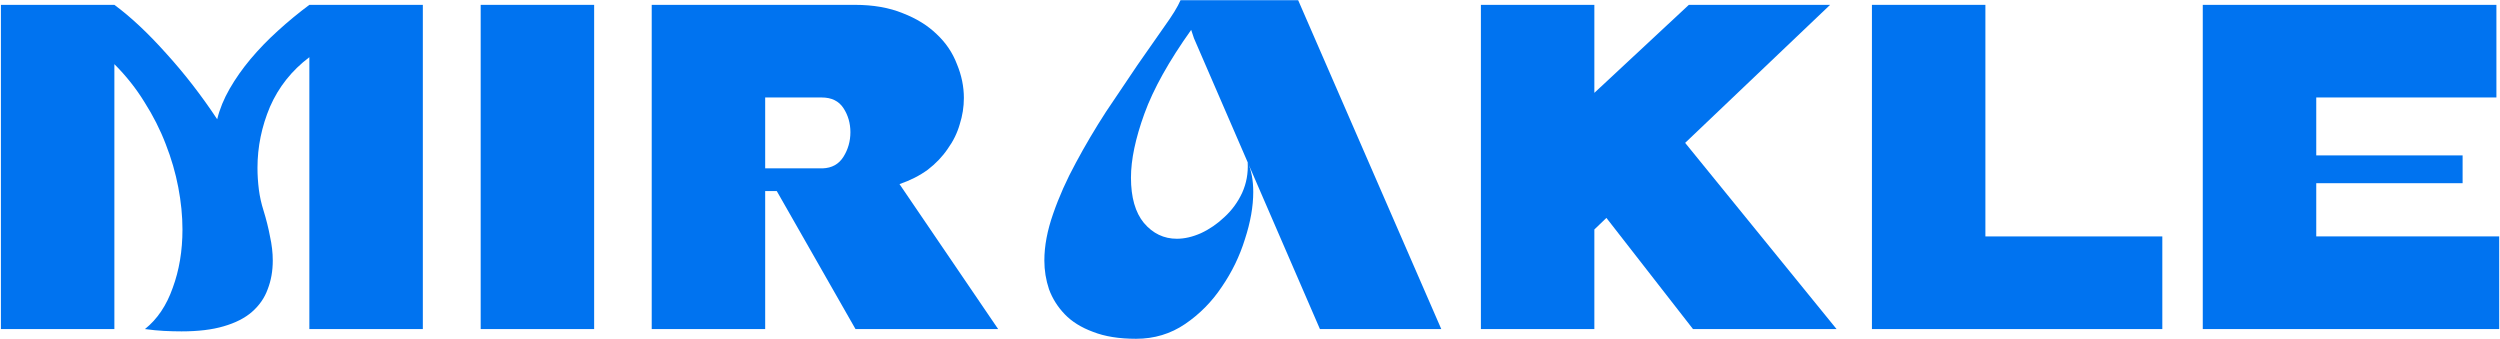
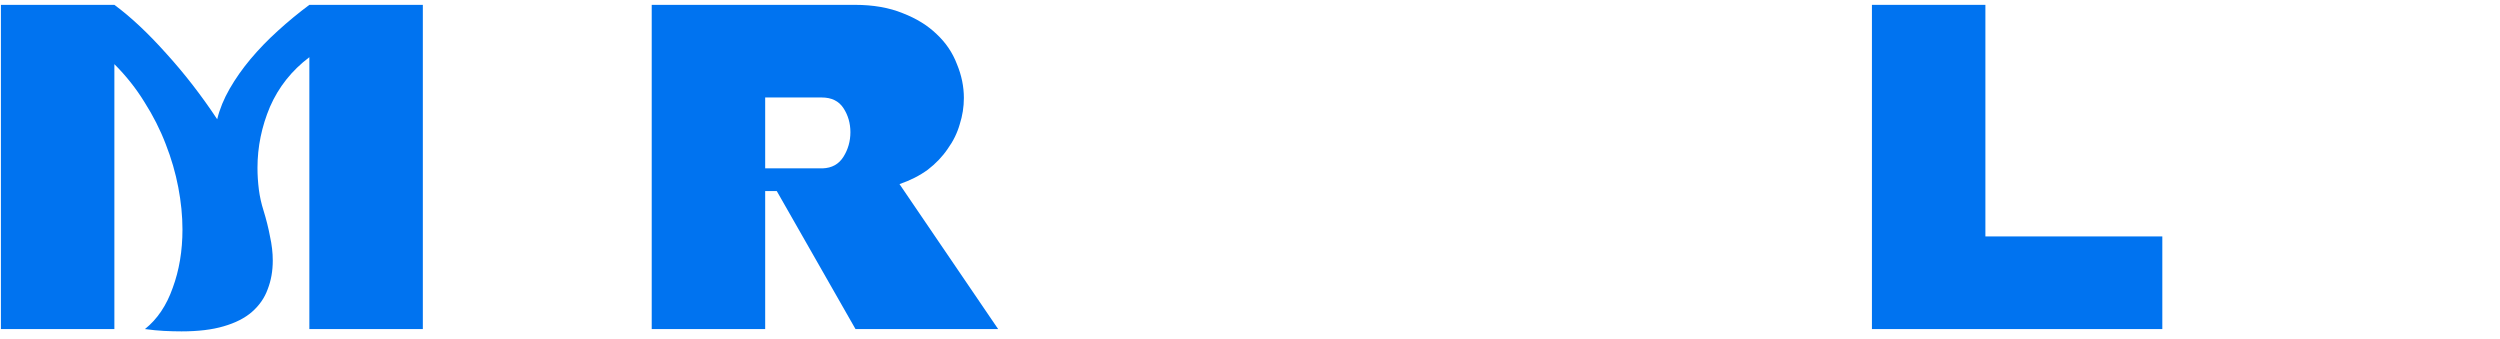
<svg xmlns="http://www.w3.org/2000/svg" width="140" height="19" viewBox="0 0 140 19" fill="none">
  <g clip-path="url(#clip0_182_1769)">
    <path d="M0.051 0.272H6.405C7.322 0.947 8.29 1.854 9.31 2.996C10.33 4.119 11.281 5.347 12.163 6.678C12.301 6.108 12.535 5.537 12.863 4.967C13.192 4.396 13.581 3.843 14.03 3.307C14.497 2.753 15.007 2.226 15.561 1.725C16.131 1.206 16.719 0.722 17.324 0.272H23.679V18.428H17.324V3.203C16.339 3.947 15.604 4.872 15.12 5.978C14.653 7.085 14.419 8.226 14.419 9.402C14.419 9.8 14.445 10.206 14.497 10.621C14.549 11.018 14.636 11.408 14.757 11.788C14.912 12.289 15.033 12.774 15.12 13.24C15.223 13.707 15.275 14.157 15.275 14.589C15.275 15.177 15.18 15.713 14.99 16.197C14.817 16.681 14.523 17.105 14.108 17.468C13.711 17.814 13.183 18.082 12.526 18.272C11.886 18.462 11.1 18.557 10.166 18.557C9.855 18.557 9.526 18.549 9.18 18.531C8.852 18.514 8.497 18.48 8.117 18.428C8.809 17.874 9.327 17.105 9.673 16.119C10.036 15.134 10.218 14.044 10.218 12.851C10.218 12.091 10.14 11.304 9.984 10.491C9.829 9.678 9.595 8.874 9.284 8.079C8.973 7.266 8.575 6.48 8.091 5.719C7.624 4.958 7.062 4.249 6.405 3.592V18.428H0.051V0.272Z" fill="#0073F0" />
-     <path d="M26.918 0.272H33.272V18.428H26.918V0.272Z" fill="#0073F0" />
    <path d="M36.496 0.272H47.882C48.902 0.272 49.793 0.428 50.553 0.739C51.314 1.033 51.946 1.422 52.447 1.906C52.966 2.39 53.346 2.952 53.588 3.592C53.847 4.215 53.977 4.846 53.977 5.485C53.977 5.987 53.899 6.48 53.744 6.964C53.605 7.448 53.381 7.906 53.069 8.338C52.775 8.771 52.404 9.16 51.954 9.506C51.505 9.834 50.977 10.102 50.372 10.31L55.896 18.428H47.908L43.499 10.699H42.85V18.428H36.496V0.272ZM42.85 9.428H46.067C46.585 9.41 46.974 9.194 47.234 8.779C47.493 8.364 47.623 7.906 47.623 7.405C47.623 6.903 47.493 6.454 47.234 6.056C46.974 5.658 46.568 5.459 46.015 5.459H42.85V9.428Z" fill="#0073F0" />
-     <path d="M72.698 0.013L80.712 18.428H73.916L66.861 2.14L66.706 1.673C65.461 3.419 64.588 4.984 64.086 6.367C63.585 7.75 63.334 8.944 63.334 9.946C63.334 11.053 63.576 11.9 64.061 12.488C64.562 13.076 65.176 13.37 65.902 13.37C66.335 13.37 66.784 13.266 67.251 13.059C67.735 12.834 68.175 12.531 68.574 12.151C68.988 11.771 69.317 11.321 69.559 10.802C69.801 10.266 69.905 9.696 69.87 9.091C70.078 9.54 70.182 10.093 70.182 10.75C70.182 11.563 70.026 12.445 69.715 13.396C69.42 14.347 68.988 15.237 68.418 16.067C67.865 16.897 67.181 17.589 66.369 18.142C65.556 18.696 64.64 18.972 63.62 18.972C62.669 18.972 61.865 18.843 61.207 18.583C60.551 18.341 60.023 18.013 59.626 17.598C59.228 17.183 58.934 16.716 58.744 16.197C58.571 15.678 58.484 15.142 58.484 14.589C58.484 13.776 58.648 12.903 58.977 11.969C59.306 11.018 59.729 10.068 60.248 9.116C60.767 8.148 61.329 7.197 61.934 6.263C62.556 5.33 63.144 4.457 63.697 3.644C64.268 2.831 64.77 2.114 65.202 1.491C65.651 0.869 65.954 0.376 66.109 0.013H72.698Z" fill="#0073F0" />
-     <path d="M82.93 0.272H89.284V5.2L94.575 0.272H102.486L94.368 8.001L102.848 18.428H94.808L89.959 12.203L89.284 12.851V18.428H82.93V0.272Z" fill="#0073F0" />
    <path d="M121.09 13.24V18.428H104.828V0.272H111.182V13.24H121.09Z" fill="#0073F0" />
-     <path d="M139.955 13.24V18.428H123.355V0.272H139.799V5.459H129.71V8.702H137.906V10.258H129.71V13.24H139.955Z" fill="#0073F0" />
  </g>
  <defs>
    <clipPath id="clip0_182_1769">
      <rect width="139.976" height="19" fill="white" />
    </clipPath>
  </defs>
</svg>